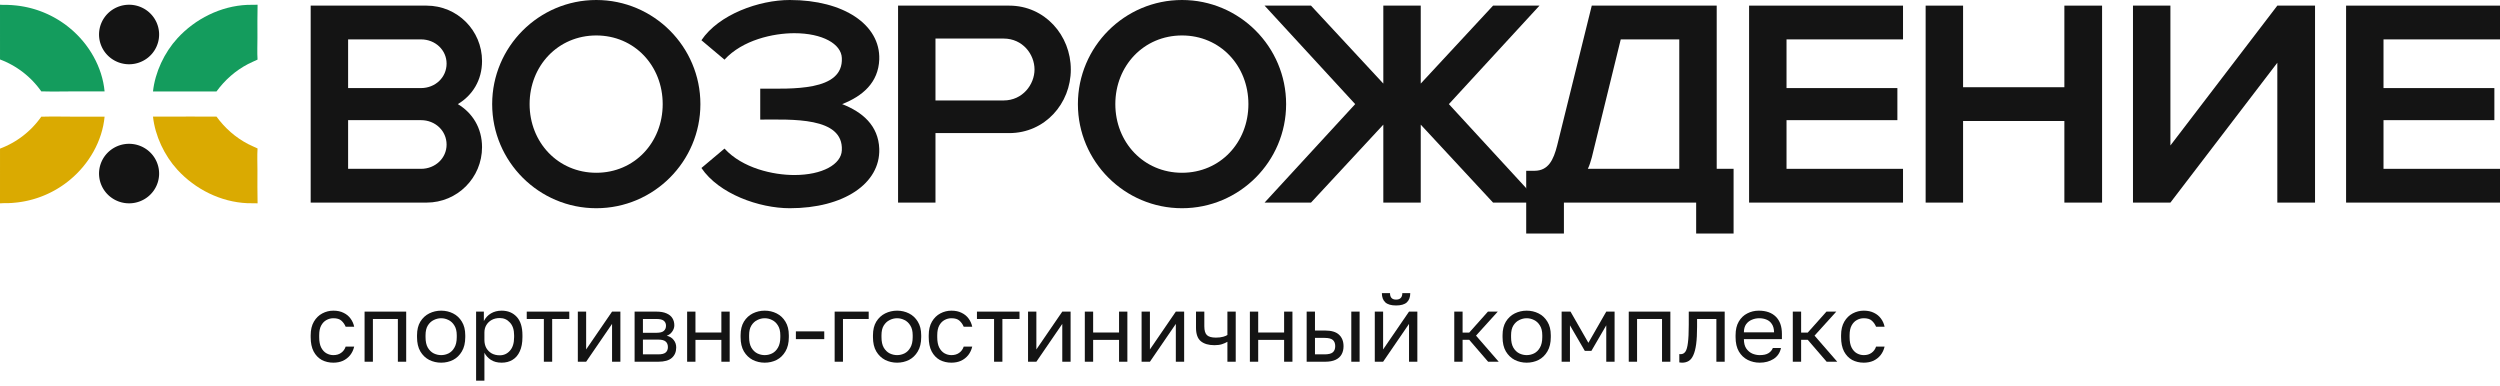
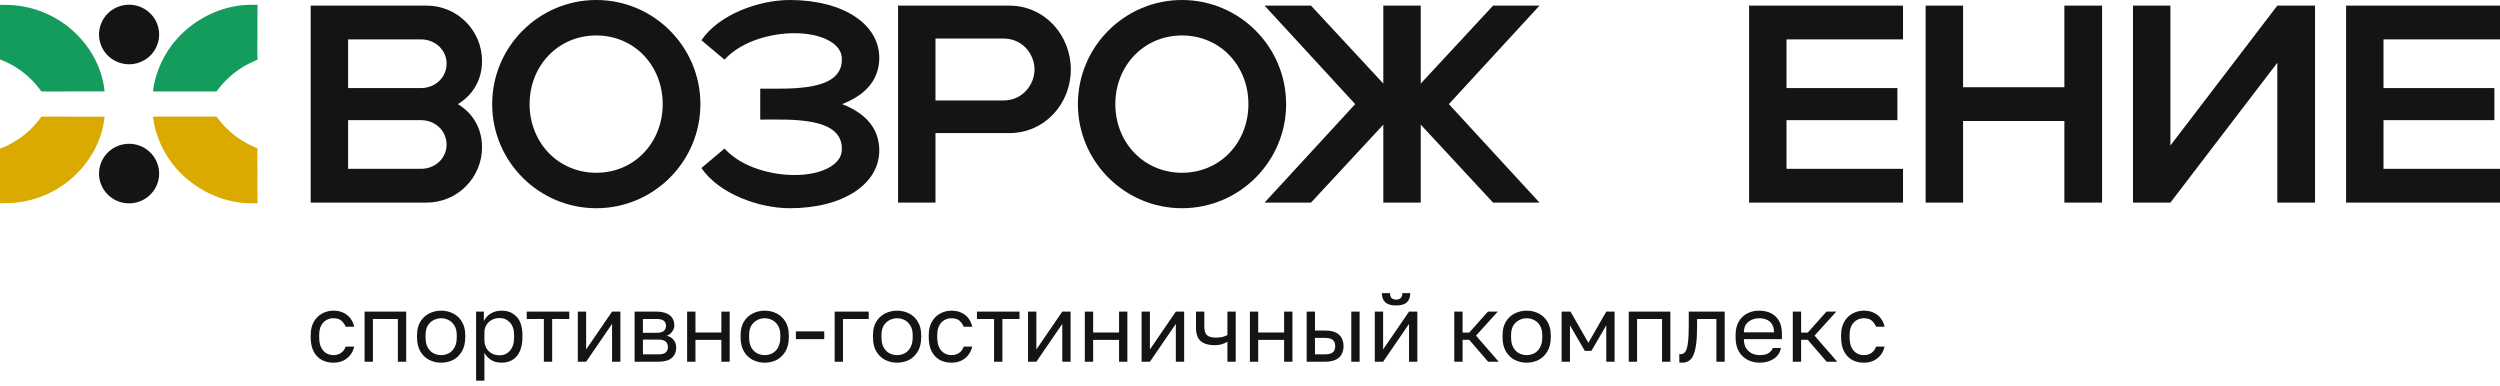
<svg xmlns="http://www.w3.org/2000/svg" width="214" height="33" viewBox="0 0 214 33" fill="none">
  <path d="M159.54 31.045C159.173 31.045 158.841 30.967 158.544 30.811C158.253 30.649 158.021 30.406 157.848 30.082C157.681 29.758 157.597 29.351 157.597 28.86V28.698C157.597 28.234 157.689 27.845 157.872 27.532C158.056 27.219 158.296 26.984 158.593 26.828C158.89 26.671 159.205 26.593 159.54 26.593C159.88 26.593 160.171 26.655 160.414 26.779C160.662 26.898 160.862 27.062 161.013 27.273C161.164 27.478 161.267 27.71 161.321 27.969H160.592C160.506 27.764 160.385 27.591 160.228 27.451C160.077 27.311 159.848 27.241 159.54 27.241C159.329 27.241 159.132 27.292 158.949 27.394C158.765 27.492 158.614 27.648 158.496 27.864C158.382 28.074 158.326 28.352 158.326 28.698V28.86C158.326 29.227 158.382 29.523 158.496 29.75C158.614 29.977 158.765 30.141 158.949 30.244C159.132 30.346 159.329 30.398 159.54 30.398C159.804 30.398 160.026 30.333 160.204 30.203C160.387 30.074 160.517 29.896 160.592 29.669H161.321C161.256 29.95 161.14 30.195 160.973 30.406C160.806 30.611 160.6 30.77 160.358 30.884C160.115 30.991 159.842 31.045 159.54 31.045Z" fill="#141414" />
  <path d="M153.463 30.964V26.674H154.176V28.471H154.742L156.345 26.674H157.187L155.325 28.73L157.268 30.964H156.361L154.742 29.086H154.176V30.964H153.463Z" fill="#141414" />
  <path d="M150.629 31.045C150.268 31.045 149.928 30.967 149.609 30.811C149.296 30.654 149.043 30.414 148.848 30.09C148.66 29.766 148.565 29.356 148.565 28.86V28.698C148.565 28.223 148.657 27.832 148.84 27.524C149.024 27.211 149.267 26.979 149.569 26.828C149.871 26.671 150.198 26.593 150.548 26.593C151.18 26.593 151.668 26.766 152.014 27.111C152.359 27.456 152.532 27.945 152.532 28.576V29.03H149.278C149.278 29.364 149.345 29.631 149.48 29.831C149.62 30.031 149.793 30.177 149.998 30.268C150.209 30.355 150.419 30.398 150.629 30.398C150.953 30.398 151.202 30.344 151.374 30.236C151.552 30.128 151.679 29.98 151.755 29.791H152.451C152.365 30.201 152.151 30.514 151.811 30.73C151.477 30.94 151.083 31.045 150.629 31.045ZM150.589 27.241C150.368 27.241 150.157 27.284 149.958 27.37C149.758 27.451 149.593 27.581 149.464 27.759C149.34 27.937 149.278 28.166 149.278 28.447H151.86C151.855 28.15 151.792 27.915 151.674 27.742C151.56 27.564 151.409 27.438 151.22 27.362C151.032 27.281 150.821 27.241 150.589 27.241Z" fill="#141414" />
  <path d="M143.991 31.045C143.954 31.045 143.913 31.043 143.87 31.037C143.832 31.032 143.792 31.026 143.749 31.021V30.309C143.765 30.314 143.805 30.317 143.87 30.317C144.032 30.317 144.164 30.247 144.267 30.106C144.369 29.961 144.442 29.707 144.485 29.345C144.534 28.978 144.558 28.466 144.558 27.807V26.674H147.634V30.964H146.922V27.305H145.27V27.969C145.27 28.568 145.243 29.067 145.19 29.467C145.136 29.861 145.055 30.174 144.947 30.406C144.844 30.638 144.712 30.802 144.55 30.9C144.388 30.997 144.202 31.045 143.991 31.045Z" fill="#141414" />
  <path d="M139.421 30.964V26.674H142.983V30.964H142.27V27.305H140.133V30.964H139.421Z" fill="#141414" />
  <path d="M133.675 30.964V26.674H134.436L135.966 29.345L137.496 26.674H138.209V30.964H137.496V27.848L136.225 30.034H135.659L134.388 27.848V30.964H133.675Z" fill="#141414" />
  <path d="M130.683 31.045C130.322 31.045 129.982 30.967 129.663 30.811C129.35 30.649 129.097 30.406 128.902 30.082C128.713 29.758 128.619 29.351 128.619 28.86V28.698C128.619 28.234 128.713 27.845 128.902 27.532C129.097 27.219 129.35 26.984 129.663 26.828C129.982 26.671 130.322 26.593 130.683 26.593C131.05 26.593 131.39 26.671 131.703 26.828C132.016 26.984 132.267 27.219 132.456 27.532C132.65 27.845 132.748 28.234 132.748 28.698V28.86C132.748 29.351 132.65 29.758 132.456 30.082C132.267 30.406 132.016 30.649 131.703 30.811C131.39 30.967 131.05 31.045 130.683 31.045ZM130.683 30.398C130.904 30.398 131.115 30.349 131.315 30.252C131.52 30.149 131.687 29.985 131.817 29.758C131.951 29.532 132.019 29.232 132.019 28.86V28.698C132.019 28.352 131.951 28.074 131.817 27.864C131.687 27.648 131.52 27.492 131.315 27.394C131.115 27.292 130.904 27.241 130.683 27.241C130.467 27.241 130.257 27.292 130.052 27.394C129.847 27.492 129.677 27.648 129.542 27.864C129.412 28.074 129.348 28.352 129.348 28.698V28.86C129.348 29.232 129.412 29.532 129.542 29.758C129.677 29.985 129.847 30.149 130.052 30.252C130.257 30.349 130.467 30.398 130.683 30.398Z" fill="#141414" />
  <path d="M124.485 30.964V26.674H125.198V28.471H125.764L127.367 26.674H128.209L126.347 28.73L128.29 30.964H127.383L125.764 29.086H125.198V30.964H124.485Z" fill="#141414" />
  <path d="M117.682 30.964V26.674H118.394V29.912L120.612 26.674H121.325V30.964H120.612V27.726L118.394 30.964H117.682ZM119.503 26.148C119.082 26.148 118.775 26.059 118.581 25.881C118.386 25.697 118.289 25.435 118.289 25.095H118.985C118.985 25.279 119.028 25.416 119.115 25.508C119.201 25.6 119.331 25.646 119.503 25.646C119.682 25.646 119.814 25.6 119.9 25.508C119.992 25.416 120.038 25.279 120.038 25.095H120.718C120.718 25.435 120.621 25.697 120.426 25.881C120.232 26.059 119.924 26.148 119.503 26.148Z" fill="#141414" />
  <path d="M111.85 30.964V26.674H112.562V28.293H113.428C113.968 28.293 114.365 28.412 114.618 28.649C114.877 28.887 115.007 29.216 115.007 29.637C115.007 29.907 114.95 30.141 114.837 30.341C114.724 30.541 114.551 30.695 114.319 30.802C114.087 30.91 113.79 30.964 113.428 30.964H111.85ZM112.562 30.333H113.388C113.722 30.333 113.957 30.274 114.092 30.155C114.227 30.036 114.295 29.861 114.295 29.629C114.295 29.397 114.227 29.221 114.092 29.102C113.957 28.984 113.722 28.924 113.388 28.924H112.562V30.333ZM115.671 30.964V26.674H116.383V30.964H115.671Z" fill="#141414" />
  <path d="M106.99 30.964V26.674H107.702V28.463H109.92V26.674H110.633V30.964H109.92V29.094H107.702V30.964H106.99Z" fill="#141414" />
  <path d="M105.066 30.964V29.256C104.942 29.332 104.79 29.399 104.612 29.459C104.44 29.518 104.221 29.548 103.957 29.548C103.455 29.548 103.066 29.434 102.791 29.208C102.516 28.981 102.378 28.595 102.378 28.05V26.674H103.09V27.929C103.09 28.296 103.166 28.549 103.317 28.69C103.468 28.83 103.722 28.9 104.078 28.9C104.321 28.9 104.529 28.876 104.701 28.827C104.874 28.779 104.996 28.727 105.066 28.674V26.674H105.778V30.964H105.066Z" fill="#141414" />
  <path d="M97.72 30.964V26.674H98.433V29.912L100.651 26.674H101.363V30.964H100.651V27.726L98.433 30.964H97.72Z" fill="#141414" />
  <path d="M92.86 30.964V26.674H93.573V28.463H95.791V26.674H96.503V30.964H95.791V29.094H93.573V30.964H92.86Z" fill="#141414" />
  <path d="M88 30.964V26.674H88.713V29.912L90.931 26.674H91.643V30.964H90.931V27.726L88.713 30.964H88Z" fill="#141414" />
  <path d="M85.092 30.964V27.305H83.627V26.674H87.27V27.305H85.805V30.964H85.092Z" fill="#141414" />
  <path d="M81.442 31.045C81.075 31.045 80.743 30.967 80.446 30.811C80.155 30.649 79.923 30.406 79.75 30.082C79.583 29.758 79.499 29.351 79.499 28.86V28.698C79.499 28.234 79.591 27.845 79.774 27.532C79.958 27.219 80.198 26.984 80.495 26.828C80.792 26.671 81.107 26.593 81.442 26.593C81.782 26.593 82.073 26.655 82.316 26.779C82.565 26.898 82.764 27.062 82.915 27.273C83.067 27.478 83.169 27.71 83.223 27.969H82.494C82.408 27.764 82.287 27.591 82.13 27.451C81.979 27.311 81.75 27.241 81.442 27.241C81.231 27.241 81.035 27.292 80.851 27.394C80.668 27.492 80.516 27.648 80.398 27.864C80.284 28.074 80.228 28.352 80.228 28.698V28.86C80.228 29.227 80.284 29.523 80.398 29.75C80.516 29.977 80.668 30.141 80.851 30.244C81.035 30.346 81.231 30.398 81.442 30.398C81.707 30.398 81.928 30.333 82.106 30.203C82.289 30.074 82.419 29.896 82.494 29.669H83.223C83.158 29.95 83.042 30.195 82.875 30.406C82.708 30.611 82.502 30.77 82.26 30.884C82.017 30.991 81.744 31.045 81.442 31.045Z" fill="#141414" />
  <path d="M76.79 31.045C76.429 31.045 76.089 30.967 75.77 30.811C75.457 30.649 75.204 30.406 75.009 30.082C74.82 29.758 74.726 29.351 74.726 28.86V28.698C74.726 28.234 74.82 27.845 75.009 27.532C75.204 27.219 75.457 26.984 75.77 26.828C76.089 26.671 76.429 26.593 76.79 26.593C77.157 26.593 77.497 26.671 77.81 26.828C78.123 26.984 78.374 27.219 78.563 27.532C78.757 27.845 78.855 28.234 78.855 28.698V28.86C78.855 29.351 78.757 29.758 78.563 30.082C78.374 30.406 78.123 30.649 77.81 30.811C77.497 30.967 77.157 31.045 76.79 31.045ZM76.79 30.398C77.012 30.398 77.222 30.349 77.422 30.252C77.627 30.149 77.794 29.985 77.924 29.758C78.059 29.532 78.126 29.232 78.126 28.86V28.698C78.126 28.352 78.059 28.074 77.924 27.864C77.794 27.648 77.627 27.492 77.422 27.394C77.222 27.292 77.012 27.241 76.79 27.241C76.575 27.241 76.364 27.292 76.159 27.394C75.954 27.492 75.784 27.648 75.649 27.864C75.519 28.074 75.455 28.352 75.455 28.698V28.86C75.455 29.232 75.519 29.532 75.649 29.758C75.784 29.985 75.954 30.149 76.159 30.252C76.364 30.349 76.575 30.398 76.79 30.398Z" fill="#141414" />
  <path d="M71.446 30.964V26.674H74.36V27.305H72.158V30.964H71.446Z" fill="#141414" />
  <path d="M68.128 29.03V28.366H70.556V29.03H68.128Z" fill="#141414" />
  <path d="M65.459 31.045C65.098 31.045 64.758 30.967 64.439 30.811C64.126 30.649 63.873 30.406 63.678 30.082C63.489 29.758 63.395 29.351 63.395 28.86V28.698C63.395 28.234 63.489 27.845 63.678 27.532C63.873 27.219 64.126 26.984 64.439 26.828C64.758 26.671 65.098 26.593 65.459 26.593C65.826 26.593 66.166 26.671 66.479 26.828C66.792 26.984 67.043 27.219 67.232 27.532C67.426 27.845 67.524 28.234 67.524 28.698V28.86C67.524 29.351 67.426 29.758 67.232 30.082C67.043 30.406 66.792 30.649 66.479 30.811C66.166 30.967 65.826 31.045 65.459 31.045ZM65.459 30.398C65.68 30.398 65.891 30.349 66.091 30.252C66.296 30.149 66.463 29.985 66.593 29.758C66.728 29.532 66.795 29.232 66.795 28.86V28.698C66.795 28.352 66.728 28.074 66.593 27.864C66.463 27.648 66.296 27.492 66.091 27.394C65.891 27.292 65.68 27.241 65.459 27.241C65.243 27.241 65.033 27.292 64.828 27.394C64.623 27.492 64.453 27.648 64.318 27.864C64.188 28.074 64.124 28.352 64.124 28.698V28.86C64.124 29.232 64.188 29.532 64.318 29.758C64.453 29.985 64.623 30.149 64.828 30.252C65.033 30.349 65.243 30.398 65.459 30.398Z" fill="#141414" />
  <path d="M58.819 30.964V26.674H59.531V28.463H61.749V26.674H62.461V30.964H61.749V29.094H59.531V30.964H58.819Z" fill="#141414" />
  <path d="M54.322 30.964V26.674H56.184C56.54 26.674 56.831 26.725 57.058 26.828C57.285 26.925 57.452 27.062 57.56 27.241C57.668 27.413 57.722 27.616 57.722 27.848C57.722 28.037 57.66 28.217 57.536 28.39C57.417 28.557 57.263 28.674 57.074 28.738C57.339 28.803 57.538 28.927 57.673 29.111C57.814 29.289 57.884 29.499 57.884 29.742C57.884 30.114 57.76 30.411 57.511 30.633C57.263 30.854 56.875 30.964 56.346 30.964H54.322ZM55.034 30.333H56.346C56.648 30.333 56.861 30.279 56.985 30.171C57.109 30.063 57.172 29.909 57.172 29.71C57.172 29.505 57.109 29.348 56.985 29.24C56.861 29.127 56.648 29.07 56.346 29.07H55.034V30.333ZM55.034 28.487H56.184C56.492 28.487 56.705 28.433 56.823 28.325C56.947 28.217 57.01 28.069 57.01 27.88C57.01 27.702 56.947 27.562 56.823 27.459C56.705 27.357 56.492 27.305 56.184 27.305H55.034V28.487Z" fill="#141414" />
  <path d="M49.462 30.964V26.674H50.174V29.912L52.392 26.674H53.105V30.964H52.392V27.726L50.174 30.964H49.462Z" fill="#141414" />
  <path d="M46.554 30.964V27.305H45.089V26.674H48.731V27.305H47.266V30.964H46.554Z" fill="#141414" />
  <path d="M40.754 32.584V26.674H41.418V27.483C41.563 27.197 41.766 26.979 42.025 26.828C42.289 26.671 42.594 26.593 42.94 26.593C43.479 26.593 43.911 26.771 44.235 27.127C44.559 27.478 44.721 28.002 44.721 28.698V28.86C44.721 29.345 44.645 29.75 44.494 30.074C44.348 30.398 44.141 30.641 43.871 30.802C43.606 30.964 43.296 31.045 42.94 31.045C42.573 31.045 42.265 30.964 42.017 30.802C41.774 30.641 41.59 30.438 41.466 30.195V32.584H40.754ZM42.778 30.414C43.129 30.414 43.42 30.282 43.652 30.017C43.89 29.753 44.008 29.367 44.008 28.86V28.698C44.008 28.228 43.89 27.867 43.652 27.613C43.42 27.354 43.129 27.224 42.778 27.224C42.519 27.224 42.289 27.278 42.09 27.386C41.895 27.494 41.742 27.643 41.628 27.832C41.52 28.015 41.466 28.223 41.466 28.455V29.102C41.466 29.362 41.52 29.591 41.628 29.791C41.742 29.985 41.895 30.139 42.09 30.252C42.289 30.36 42.519 30.414 42.778 30.414Z" fill="#141414" />
  <path d="M37.762 31.045C37.4 31.045 37.06 30.967 36.742 30.811C36.429 30.649 36.175 30.406 35.981 30.082C35.792 29.758 35.698 29.351 35.698 28.86V28.698C35.698 28.234 35.792 27.845 35.981 27.532C36.175 27.219 36.429 26.984 36.742 26.828C37.06 26.671 37.4 26.593 37.762 26.593C38.129 26.593 38.469 26.671 38.782 26.828C39.095 26.984 39.346 27.219 39.535 27.532C39.729 27.845 39.826 28.234 39.826 28.698V28.86C39.826 29.351 39.729 29.758 39.535 30.082C39.346 30.406 39.095 30.649 38.782 30.811C38.469 30.967 38.129 31.045 37.762 31.045ZM37.762 30.398C37.983 30.398 38.194 30.349 38.393 30.252C38.598 30.149 38.766 29.985 38.895 29.758C39.03 29.532 39.098 29.232 39.098 28.86V28.698C39.098 28.352 39.03 28.074 38.895 27.864C38.766 27.648 38.598 27.492 38.393 27.394C38.194 27.292 37.983 27.241 37.762 27.241C37.546 27.241 37.336 27.292 37.13 27.394C36.925 27.492 36.755 27.648 36.62 27.864C36.491 28.074 36.426 28.352 36.426 28.698V28.86C36.426 29.232 36.491 29.532 36.62 29.758C36.755 29.985 36.925 30.149 37.13 30.252C37.336 30.349 37.546 30.398 37.762 30.398Z" fill="#141414" />
  <path d="M31.208 30.964V26.674H34.77V30.964H34.057V27.305H31.92V30.964H31.208Z" fill="#141414" />
  <path d="M28.537 31.045C28.17 31.045 27.838 30.967 27.541 30.811C27.25 30.649 27.018 30.406 26.845 30.082C26.678 29.758 26.594 29.351 26.594 28.86V28.698C26.594 28.234 26.686 27.845 26.869 27.532C27.053 27.219 27.293 26.984 27.59 26.828C27.887 26.671 28.202 26.593 28.537 26.593C28.877 26.593 29.168 26.655 29.411 26.779C29.66 26.898 29.859 27.062 30.01 27.273C30.161 27.478 30.264 27.71 30.318 27.969H29.589C29.503 27.764 29.382 27.591 29.225 27.451C29.074 27.311 28.845 27.241 28.537 27.241C28.326 27.241 28.13 27.292 27.946 27.394C27.762 27.492 27.611 27.648 27.493 27.864C27.379 28.074 27.323 28.352 27.323 28.698V28.86C27.323 29.227 27.379 29.523 27.493 29.75C27.611 29.977 27.762 30.141 27.946 30.244C28.13 30.346 28.326 30.398 28.537 30.398C28.801 30.398 29.023 30.333 29.201 30.203C29.384 30.074 29.514 29.896 29.589 29.669H30.318C30.253 29.95 30.137 30.195 29.97 30.406C29.802 30.611 29.597 30.77 29.355 30.884C29.112 30.991 28.839 31.045 28.537 31.045Z" fill="#141414" />
  <path d="M200.825 17.342V0.482H214V3.372H204.028V7.539H213.518V10.285H204.028V14.452H214V17.342H200.825Z" fill="#141414" />
  <path d="M182.583 17.342V0.482H185.787V12.453L194.939 0.482H198.167V17.342H194.939V5.371L185.787 17.342H182.583Z" fill="#141414" />
  <path d="M164.835 17.342V0.482H168.039V7.467H176.71V0.482H179.938V17.342H176.71V10.357H168.039V17.342H164.835Z" fill="#141414" />
  <path d="M149.722 17.342V0.482H162.898V3.372H152.926V7.539H162.416V10.285H152.926V14.452H162.898V17.342H149.722Z" fill="#141414" />
-   <path d="M130.643 19.991V14.62H131.342C132.546 14.62 132.98 13.681 133.293 12.453L136.255 0.482H146.95V14.452H148.395V19.991H145.191V17.342H133.871V19.991H130.643ZM135.918 14.452H143.746V3.372H138.736L136.255 13.488C136.159 13.825 136.063 14.163 135.918 14.452Z" fill="#141414" />
  <path d="M108.248 17.342L116.004 8.912L108.248 0.482H112.222L118.412 7.154V0.482H121.616V7.154L127.806 0.482H131.78L124.024 8.912L131.78 17.342H127.806L121.616 10.67V17.342H118.412V10.67L112.222 17.342H108.248Z" fill="#141414" />
  <path d="M101.18 17.824C96.266 17.824 92.268 13.826 92.268 8.912C92.268 3.998 96.266 2.28882e-05 101.18 2.28882e-05C106.094 2.28882e-05 110.092 3.998 110.092 8.912C110.092 13.826 106.094 17.824 101.18 17.824ZM95.472 8.912C95.472 12.188 97.904 14.789 101.18 14.789C104.456 14.789 106.864 12.188 106.864 8.912C106.864 5.636 104.456 3.035 101.18 3.035C97.904 3.035 95.472 5.636 95.472 8.912Z" fill="#141414" />
  <path d="M86.388 11.393H80.077V17.342H76.874V0.482H86.388C89.447 0.482 91.662 3.035 91.662 5.949C91.662 8.864 89.447 11.393 86.388 11.393ZM85.906 8.599C87.544 8.599 88.555 7.226 88.555 5.949C88.555 4.649 87.544 3.3 85.906 3.3H80.077V8.599H85.906Z" fill="#141414" />
  <path d="M62.017 5.106L60.042 3.444C61.536 1.228 64.98 2.28882e-05 67.606 2.28882e-05C72.23 2.28882e-05 75.361 2.12 75.265 5.082C75.193 7.081 73.82 8.238 72.086 8.912C73.82 9.586 75.193 10.742 75.265 12.742C75.361 15.704 72.23 17.824 67.606 17.824C64.98 17.824 61.536 16.596 60.042 14.38L62.017 12.718C63.559 14.404 66.184 14.982 67.991 14.982C70.4 14.982 72.013 14.066 72.061 12.862C72.206 9.972 67.726 10.237 65.076 10.237V7.587C67.726 7.587 72.206 7.852 72.061 4.962C72.013 3.757 70.4 2.842 67.991 2.842C66.184 2.842 63.559 3.42 62.017 5.106Z" fill="#141414" />
  <path d="M51.042 17.824C46.129 17.824 42.13 13.826 42.13 8.912C42.13 3.998 46.129 2.28882e-05 51.042 2.28882e-05C55.956 2.28882e-05 59.954 3.998 59.954 8.912C59.954 13.826 55.956 17.824 51.042 17.824ZM45.334 8.912C45.334 12.188 47.766 14.789 51.042 14.789C54.318 14.789 56.727 12.188 56.727 8.912C56.727 5.636 54.318 3.035 51.042 3.035C47.766 3.035 45.334 5.636 45.334 8.912Z" fill="#141414" />
  <path d="M26.594 17.342V0.482H36.518C39.143 0.482 41.263 2.601 41.263 5.227C41.263 6.865 40.444 8.165 39.191 8.912C40.444 9.659 41.263 10.959 41.263 12.597C41.263 15.223 39.143 17.342 36.518 17.342H26.594ZM29.798 14.452H36.036C37.264 14.452 38.228 13.536 38.228 12.38C38.228 11.2 37.264 10.285 36.036 10.285H29.798V14.452ZM36.036 3.372H29.798V7.539H36.036C37.264 7.539 38.228 6.624 38.228 5.443C38.228 4.287 37.264 3.372 36.036 3.372Z" fill="#141414" />
  <path d="M0 17.405C0.211 17.381 0.431 17.395 0.644 17.391C0.892 17.387 1.141 17.366 1.387 17.339C1.44 17.334 1.493 17.328 1.546 17.321C1.598 17.314 1.651 17.307 1.704 17.299C1.756 17.292 1.809 17.284 1.861 17.275C1.913 17.267 1.966 17.258 2.018 17.248C2.07 17.238 2.122 17.228 2.174 17.218C2.226 17.207 2.278 17.196 2.33 17.185C2.382 17.173 2.434 17.162 2.485 17.149C2.537 17.137 2.588 17.124 2.64 17.11C2.691 17.097 2.743 17.083 2.794 17.069C2.845 17.055 2.896 17.04 2.947 17.024C2.998 17.009 3.048 16.994 3.099 16.977C3.149 16.961 3.2 16.944 3.25 16.927C3.3 16.91 3.35 16.893 3.4 16.875C3.45 16.857 3.5 16.838 3.55 16.819C3.599 16.8 3.649 16.781 3.698 16.761C3.747 16.741 3.796 16.721 3.845 16.7C3.894 16.679 3.943 16.658 3.991 16.636C4.04 16.614 4.088 16.592 4.136 16.57C4.184 16.547 4.232 16.524 4.28 16.501C4.327 16.477 4.375 16.453 4.422 16.429C4.469 16.405 4.516 16.38 4.563 16.355C4.61 16.33 4.656 16.304 4.703 16.278C4.749 16.252 4.795 16.226 4.841 16.199C4.887 16.172 4.932 16.145 4.977 16.117C5.023 16.089 5.068 16.061 5.113 16.032C5.157 16.004 5.202 15.975 5.246 15.945C5.29 15.916 5.335 15.886 5.378 15.856C5.422 15.826 5.465 15.795 5.509 15.764C5.552 15.733 5.595 15.702 5.637 15.67C5.68 15.639 5.722 15.606 5.764 15.574C5.806 15.541 5.848 15.508 5.889 15.475C5.93 15.442 5.972 15.408 6.012 15.374C7.613 14.044 8.758 12.076 8.953 9.988C8.123 9.977 7.292 9.991 6.462 9.987C5.487 9.983 4.507 9.963 3.533 9.989C3.479 10.066 3.423 10.143 3.366 10.218C3.309 10.293 3.25 10.367 3.19 10.44C3.13 10.513 3.069 10.585 3.006 10.656C2.943 10.727 2.88 10.796 2.814 10.865C2.749 10.933 2.683 11 2.615 11.066C2.547 11.132 2.478 11.196 2.408 11.259C2.338 11.323 2.266 11.385 2.194 11.445C2.121 11.506 2.048 11.565 1.973 11.623C1.898 11.681 1.823 11.737 1.746 11.792C1.669 11.847 1.591 11.9 1.512 11.952C1.433 12.004 1.354 12.055 1.273 12.104C1.192 12.153 1.111 12.2 1.028 12.246C0.946 12.292 0.862 12.336 0.778 12.379C0.694 12.422 0.609 12.463 0.523 12.503C0.437 12.543 0.351 12.581 0.264 12.617C0.177 12.653 0.089 12.688 0.001 12.721L0 17.405Z" fill="#DAAA01" />
  <path d="M21.168 17.393C21.46 17.386 21.756 17.41 22.049 17.404C22.024 16.465 22.038 15.522 22.037 14.583C22.037 13.962 22.007 13.326 22.046 12.707C21.776 12.577 21.499 12.467 21.232 12.328C20.151 11.762 19.256 10.97 18.533 9.983C17.037 9.966 15.541 9.985 14.045 9.983L13.096 9.982C13.274 11.628 14.07 13.311 15.182 14.527C16.71 16.199 18.897 17.295 21.168 17.393Z" fill="#DAAA01" />
  <path d="M11.002 17.404C11.044 17.405 11.086 17.405 11.128 17.404C11.17 17.402 11.212 17.4 11.254 17.397C11.296 17.393 11.338 17.389 11.38 17.384C11.421 17.378 11.463 17.372 11.504 17.365C11.545 17.357 11.587 17.349 11.627 17.34C11.668 17.33 11.709 17.32 11.75 17.308C11.79 17.297 11.83 17.285 11.87 17.271C11.91 17.258 11.949 17.244 11.988 17.229C12.027 17.213 12.066 17.197 12.104 17.18C12.143 17.163 12.181 17.145 12.218 17.126C12.256 17.107 12.293 17.087 12.329 17.067C12.365 17.046 12.401 17.024 12.437 17.002C12.472 16.979 12.507 16.956 12.541 16.932C12.575 16.908 12.609 16.883 12.642 16.857C12.675 16.831 12.707 16.805 12.739 16.777C12.771 16.75 12.802 16.722 12.832 16.693C12.862 16.664 12.892 16.634 12.92 16.604C12.949 16.574 12.977 16.543 13.005 16.511C13.032 16.479 13.058 16.447 13.084 16.414C13.11 16.381 13.134 16.348 13.159 16.314C13.183 16.279 13.206 16.245 13.228 16.209C13.25 16.174 13.272 16.138 13.292 16.102C13.313 16.066 13.332 16.029 13.351 15.992C13.37 15.954 13.388 15.916 13.405 15.878C13.421 15.84 13.437 15.802 13.452 15.763C13.467 15.724 13.481 15.685 13.494 15.645C13.507 15.605 13.519 15.566 13.53 15.525C13.541 15.485 13.551 15.445 13.56 15.404C13.569 15.363 13.577 15.323 13.584 15.281C13.591 15.241 13.597 15.199 13.602 15.158C13.607 15.117 13.611 15.075 13.614 15.034C13.617 14.992 13.619 14.95 13.62 14.909C13.62 14.867 13.62 14.826 13.619 14.784C13.618 14.742 13.616 14.701 13.612 14.659C13.609 14.618 13.605 14.576 13.6 14.535C13.594 14.494 13.588 14.453 13.581 14.412C13.573 14.371 13.565 14.33 13.556 14.289C13.546 14.249 13.536 14.208 13.524 14.168C13.513 14.128 13.501 14.088 13.487 14.049C13.474 14.009 13.46 13.97 13.444 13.931C13.429 13.893 13.413 13.854 13.396 13.816C13.379 13.778 13.361 13.741 13.341 13.704C13.322 13.666 13.303 13.63 13.282 13.594C13.261 13.558 13.239 13.522 13.217 13.487C13.194 13.452 13.171 13.417 13.146 13.383C13.122 13.349 13.097 13.316 13.071 13.283C13.045 13.251 13.018 13.218 12.991 13.187C12.963 13.155 12.935 13.125 12.906 13.095C12.877 13.065 12.847 13.035 12.816 13.007C12.786 12.978 12.755 12.95 12.723 12.923C12.691 12.896 12.658 12.87 12.625 12.844C12.592 12.819 12.558 12.794 12.524 12.77C12.489 12.746 12.454 12.723 12.418 12.701C12.383 12.679 12.347 12.657 12.31 12.637C12.274 12.617 12.237 12.597 12.199 12.578C12.161 12.56 12.123 12.542 12.085 12.525C12.046 12.508 12.008 12.493 11.968 12.478C11.929 12.463 11.889 12.449 11.85 12.436C11.81 12.423 11.769 12.411 11.729 12.4C11.688 12.389 11.648 12.379 11.607 12.37C11.566 12.361 11.524 12.353 11.483 12.346C11.441 12.339 11.4 12.333 11.358 12.328C11.316 12.323 11.275 12.319 11.233 12.316C11.191 12.313 11.149 12.311 11.107 12.31C11.065 12.309 11.023 12.309 10.98 12.31C10.938 12.311 10.896 12.313 10.854 12.316C10.812 12.32 10.77 12.324 10.728 12.329C10.687 12.334 10.645 12.341 10.603 12.348C10.562 12.355 10.521 12.363 10.479 12.372C10.438 12.382 10.398 12.392 10.357 12.403C10.316 12.414 10.276 12.427 10.236 12.44C10.196 12.453 10.156 12.467 10.117 12.482C10.078 12.497 10.039 12.513 10.001 12.53C9.962 12.547 9.924 12.565 9.886 12.584C9.849 12.603 9.812 12.623 9.775 12.644C9.738 12.664 9.702 12.686 9.667 12.708C9.631 12.731 9.596 12.754 9.562 12.778C9.527 12.802 9.494 12.827 9.461 12.853C9.427 12.879 9.395 12.905 9.363 12.933C9.331 12.96 9.3 12.988 9.27 13.017C9.239 13.046 9.209 13.076 9.181 13.106C9.152 13.136 9.123 13.167 9.096 13.199C9.068 13.231 9.042 13.263 9.016 13.296C8.99 13.329 8.965 13.363 8.941 13.397C8.917 13.431 8.894 13.466 8.871 13.501C8.849 13.537 8.827 13.573 8.807 13.609C8.786 13.645 8.766 13.682 8.747 13.72C8.729 13.757 8.711 13.795 8.694 13.833C8.677 13.871 8.661 13.91 8.646 13.949C8.631 13.988 8.617 14.027 8.604 14.067C8.591 14.107 8.578 14.147 8.567 14.187C8.556 14.227 8.546 14.268 8.537 14.309C8.528 14.349 8.52 14.39 8.513 14.431C8.506 14.473 8.5 14.514 8.495 14.555C8.49 14.597 8.486 14.639 8.483 14.68C8.48 14.722 8.478 14.764 8.477 14.805C8.477 14.847 8.477 14.889 8.478 14.931C8.479 14.972 8.481 15.014 8.485 15.056C8.488 15.097 8.492 15.139 8.498 15.18C8.503 15.222 8.509 15.263 8.517 15.304C8.524 15.345 8.533 15.386 8.542 15.427C8.551 15.467 8.562 15.508 8.573 15.548C8.585 15.588 8.597 15.628 8.61 15.668C8.624 15.707 8.638 15.746 8.654 15.785C8.669 15.824 8.685 15.863 8.703 15.901C8.72 15.939 8.738 15.977 8.757 16.014C8.776 16.051 8.796 16.088 8.817 16.124C8.838 16.16 8.86 16.196 8.883 16.231C8.906 16.266 8.929 16.301 8.954 16.335C8.978 16.369 9.003 16.402 9.029 16.435C9.056 16.468 9.083 16.5 9.11 16.532C9.138 16.563 9.166 16.594 9.196 16.624C9.225 16.654 9.255 16.683 9.285 16.712C9.316 16.741 9.348 16.768 9.38 16.796C9.412 16.823 9.444 16.849 9.478 16.874C9.511 16.9 9.545 16.925 9.58 16.948C9.614 16.972 9.649 16.995 9.685 17.017C9.721 17.04 9.757 17.061 9.794 17.081C9.831 17.102 9.868 17.121 9.906 17.14C9.944 17.158 9.982 17.176 10.021 17.192C10.059 17.209 10.098 17.225 10.138 17.24C10.177 17.255 10.217 17.268 10.257 17.281C10.297 17.294 10.337 17.306 10.378 17.317C10.419 17.328 10.46 17.338 10.501 17.346C10.542 17.355 10.583 17.363 10.625 17.37C10.667 17.377 10.708 17.383 10.75 17.388C10.792 17.392 10.834 17.396 10.876 17.399C10.918 17.402 10.96 17.404 11.002 17.404Z" fill="#141414" />
  <path d="M0 0.405C0.211 0.429 0.431 0.415 0.644 0.419C0.892 0.423 1.141 0.444 1.387 0.47C1.44 0.476 1.493 0.482 1.546 0.489C1.598 0.495 1.651 0.503 1.704 0.51C1.756 0.518 1.809 0.526 1.861 0.535C1.913 0.543 1.966 0.552 2.018 0.562C2.07 0.571 2.122 0.581 2.174 0.592C2.226 0.602 2.278 0.613 2.33 0.625C2.382 0.636 2.434 0.648 2.485 0.661C2.537 0.673 2.588 0.686 2.64 0.699C2.691 0.713 2.743 0.727 2.794 0.741C2.845 0.755 2.896 0.77 2.947 0.785C2.998 0.801 3.048 0.816 3.099 0.832C3.149 0.849 3.2 0.865 3.25 0.882C3.3 0.9 3.35 0.917 3.4 0.935C3.45 0.953 3.5 0.972 3.55 0.991C3.599 1.01 3.649 1.029 3.698 1.049C3.747 1.069 3.796 1.089 3.845 1.11C3.894 1.131 3.943 1.152 3.991 1.174C4.04 1.195 4.088 1.217 4.136 1.24C4.184 1.262 4.232 1.285 4.28 1.309C4.327 1.332 4.375 1.356 4.422 1.381C4.469 1.405 4.516 1.43 4.563 1.455C4.61 1.48 4.656 1.506 4.703 1.532C4.749 1.558 4.795 1.584 4.841 1.611C4.887 1.638 4.932 1.665 4.977 1.693C5.023 1.721 5.068 1.749 5.113 1.777C5.157 1.806 5.202 1.835 5.246 1.864C5.29 1.894 5.335 1.923 5.378 1.954C5.422 1.984 5.465 2.014 5.509 2.045C5.552 2.076 5.595 2.108 5.637 2.139C5.68 2.171 5.722 2.203 5.764 2.236C5.806 2.269 5.848 2.301 5.889 2.335C5.93 2.368 5.972 2.402 6.012 2.436C7.613 3.766 8.758 5.734 8.953 7.821C8.123 7.833 7.292 7.819 6.462 7.822C5.487 7.827 4.507 7.847 3.533 7.821C3.479 7.743 3.423 7.667 3.366 7.592C3.309 7.517 3.25 7.442 3.19 7.369C3.13 7.296 3.069 7.224 3.006 7.154C2.943 7.083 2.88 7.013 2.814 6.945C2.749 6.877 2.683 6.81 2.615 6.744C2.547 6.678 2.478 6.613 2.408 6.55C2.338 6.487 2.266 6.425 2.194 6.365C2.121 6.304 2.048 6.245 1.973 6.187C1.898 6.129 1.823 6.073 1.746 6.018C1.669 5.963 1.591 5.91 1.512 5.858C1.433 5.806 1.354 5.755 1.273 5.706C1.192 5.657 1.111 5.61 1.028 5.564C0.946 5.518 0.862 5.473 0.778 5.43C0.694 5.388 0.609 5.346 0.523 5.307C0.437 5.267 0.351 5.229 0.264 5.193C0.177 5.157 0.089 5.122 0.001 5.089L0 0.405Z" fill="#149C5D" />
  <path d="M21.168 0.417C21.46 0.424 21.756 0.4 22.049 0.406C22.024 1.345 22.038 2.287 22.037 3.227C22.037 3.848 22.007 4.483 22.046 5.102C21.776 5.233 21.499 5.342 21.232 5.482C20.151 6.048 19.256 6.84 18.533 7.827C17.037 7.844 15.541 7.825 14.045 7.827L13.096 7.828C13.274 6.182 14.07 4.498 15.182 3.282C16.71 1.611 18.897 0.515 21.168 0.417Z" fill="#149C5D" />
  <path d="M11.002 0.405C11.044 0.404 11.086 0.405 11.128 0.406C11.17 0.407 11.212 0.41 11.254 0.413C11.296 0.416 11.338 0.421 11.38 0.426C11.421 0.431 11.463 0.438 11.504 0.445C11.545 0.453 11.587 0.461 11.627 0.47C11.668 0.48 11.709 0.49 11.75 0.501C11.79 0.513 11.83 0.525 11.87 0.538C11.91 0.552 11.949 0.566 11.988 0.581C12.027 0.596 12.066 0.612 12.104 0.63C12.143 0.647 12.181 0.665 12.218 0.684C12.256 0.703 12.293 0.722 12.329 0.743C12.365 0.764 12.401 0.785 12.437 0.808C12.472 0.83 12.507 0.854 12.541 0.878C12.575 0.902 12.609 0.927 12.642 0.953C12.675 0.979 12.707 1.005 12.739 1.033C12.771 1.06 12.802 1.088 12.832 1.117C12.862 1.146 12.892 1.175 12.92 1.206C12.949 1.236 12.977 1.267 13.005 1.299C13.032 1.33 13.058 1.363 13.084 1.396C13.11 1.429 13.134 1.462 13.159 1.496C13.183 1.53 13.206 1.565 13.228 1.6C13.25 1.636 13.272 1.672 13.292 1.708C13.313 1.744 13.332 1.781 13.351 1.818C13.37 1.856 13.388 1.893 13.405 1.931C13.421 1.97 13.437 2.008 13.452 2.047C13.467 2.086 13.481 2.125 13.494 2.165C13.507 2.204 13.519 2.244 13.53 2.284C13.541 2.325 13.551 2.365 13.56 2.406C13.569 2.446 13.577 2.487 13.584 2.528C13.591 2.569 13.597 2.61 13.602 2.652C13.607 2.693 13.611 2.735 13.614 2.776C13.617 2.818 13.619 2.859 13.62 2.901C13.62 2.942 13.62 2.984 13.619 3.026C13.618 3.067 13.616 3.109 13.612 3.15C13.609 3.192 13.605 3.233 13.6 3.275C13.594 3.316 13.588 3.357 13.581 3.398C13.573 3.439 13.565 3.48 13.556 3.52C13.546 3.561 13.536 3.601 13.524 3.641C13.513 3.682 13.501 3.721 13.487 3.761C13.474 3.8 13.46 3.839 13.444 3.878C13.429 3.917 13.413 3.955 13.396 3.993C13.379 4.031 13.361 4.069 13.341 4.106C13.322 4.143 13.303 4.18 13.282 4.216C13.261 4.252 13.239 4.288 13.217 4.323C13.194 4.358 13.171 4.393 13.146 4.426C13.122 4.46 13.097 4.494 13.071 4.527C13.045 4.559 13.018 4.591 12.991 4.623C12.963 4.654 12.935 4.685 12.906 4.715C12.877 4.745 12.847 4.774 12.816 4.803C12.786 4.832 12.755 4.86 12.723 4.887C12.691 4.914 12.658 4.94 12.625 4.966C12.592 4.991 12.558 5.016 12.524 5.04C12.489 5.064 12.454 5.087 12.418 5.109C12.383 5.131 12.347 5.152 12.31 5.173C12.274 5.193 12.237 5.213 12.199 5.231C12.161 5.25 12.123 5.268 12.085 5.284C12.046 5.301 12.008 5.317 11.968 5.332C11.929 5.347 11.889 5.361 11.85 5.374C11.81 5.387 11.769 5.399 11.729 5.41C11.688 5.421 11.648 5.431 11.607 5.44C11.566 5.449 11.524 5.457 11.483 5.464C11.441 5.471 11.4 5.477 11.358 5.482C11.316 5.487 11.275 5.491 11.233 5.494C11.191 5.497 11.149 5.499 11.107 5.5C11.065 5.501 11.023 5.501 10.98 5.5C10.938 5.498 10.896 5.496 10.854 5.493C10.812 5.49 10.77 5.486 10.728 5.481C10.687 5.475 10.645 5.469 10.603 5.462C10.562 5.455 10.521 5.447 10.479 5.437C10.438 5.428 10.398 5.418 10.357 5.407C10.316 5.395 10.276 5.383 10.236 5.37C10.196 5.357 10.156 5.343 10.117 5.328C10.078 5.312 10.039 5.296 10.001 5.279C9.962 5.262 9.924 5.244 9.886 5.225C9.849 5.207 9.812 5.187 9.775 5.166C9.738 5.145 9.702 5.124 9.667 5.101C9.631 5.079 9.596 5.056 9.562 5.032C9.527 5.007 9.494 4.982 9.461 4.957C9.427 4.931 9.395 4.904 9.363 4.877C9.331 4.85 9.3 4.821 9.27 4.793C9.239 4.764 9.209 4.734 9.181 4.704C9.152 4.673 9.123 4.642 9.096 4.611C9.068 4.579 9.042 4.547 9.016 4.514C8.99 4.481 8.965 4.447 8.941 4.413C8.917 4.379 8.894 4.344 8.871 4.308C8.849 4.273 8.827 4.237 8.807 4.201C8.786 4.164 8.766 4.127 8.747 4.09C8.729 4.053 8.711 4.015 8.694 3.977C8.677 3.938 8.661 3.9 8.646 3.861C8.631 3.822 8.617 3.782 8.604 3.743C8.591 3.703 8.578 3.663 8.567 3.623C8.556 3.582 8.546 3.542 8.537 3.501C8.528 3.46 8.52 3.419 8.513 3.378C8.506 3.337 8.5 3.296 8.495 3.254C8.49 3.213 8.486 3.171 8.483 3.13C8.48 3.088 8.478 3.046 8.477 3.004C8.477 2.963 8.477 2.921 8.478 2.879C8.479 2.837 8.481 2.796 8.485 2.754C8.488 2.713 8.492 2.671 8.498 2.63C8.503 2.588 8.509 2.547 8.517 2.506C8.524 2.465 8.533 2.424 8.542 2.383C8.551 2.342 8.562 2.302 8.573 2.262C8.585 2.221 8.597 2.182 8.61 2.142C8.624 2.102 8.638 2.063 8.654 2.024C8.669 1.985 8.685 1.947 8.703 1.909C8.72 1.871 8.738 1.833 8.757 1.796C8.776 1.759 8.796 1.722 8.817 1.686C8.838 1.649 8.86 1.614 8.883 1.579C8.906 1.543 8.929 1.509 8.954 1.475C8.978 1.441 9.003 1.407 9.029 1.375C9.056 1.342 9.083 1.31 9.11 1.278C9.138 1.247 9.166 1.216 9.196 1.186C9.225 1.156 9.255 1.126 9.285 1.098C9.316 1.069 9.348 1.041 9.38 1.014C9.412 0.987 9.444 0.961 9.478 0.935C9.511 0.91 9.545 0.885 9.58 0.861C9.614 0.837 9.649 0.814 9.685 0.792C9.721 0.77 9.757 0.749 9.794 0.729C9.831 0.708 9.868 0.689 9.906 0.67C9.944 0.652 9.982 0.634 10.021 0.617C10.059 0.601 10.098 0.585 10.138 0.57C10.177 0.555 10.217 0.541 10.257 0.529C10.297 0.516 10.337 0.504 10.378 0.493C10.419 0.482 10.46 0.472 10.501 0.463C10.542 0.454 10.583 0.446 10.625 0.44C10.667 0.433 10.708 0.427 10.75 0.422C10.792 0.417 10.834 0.413 10.876 0.411C10.918 0.408 10.96 0.406 11.002 0.405Z" fill="#141414" />
</svg>